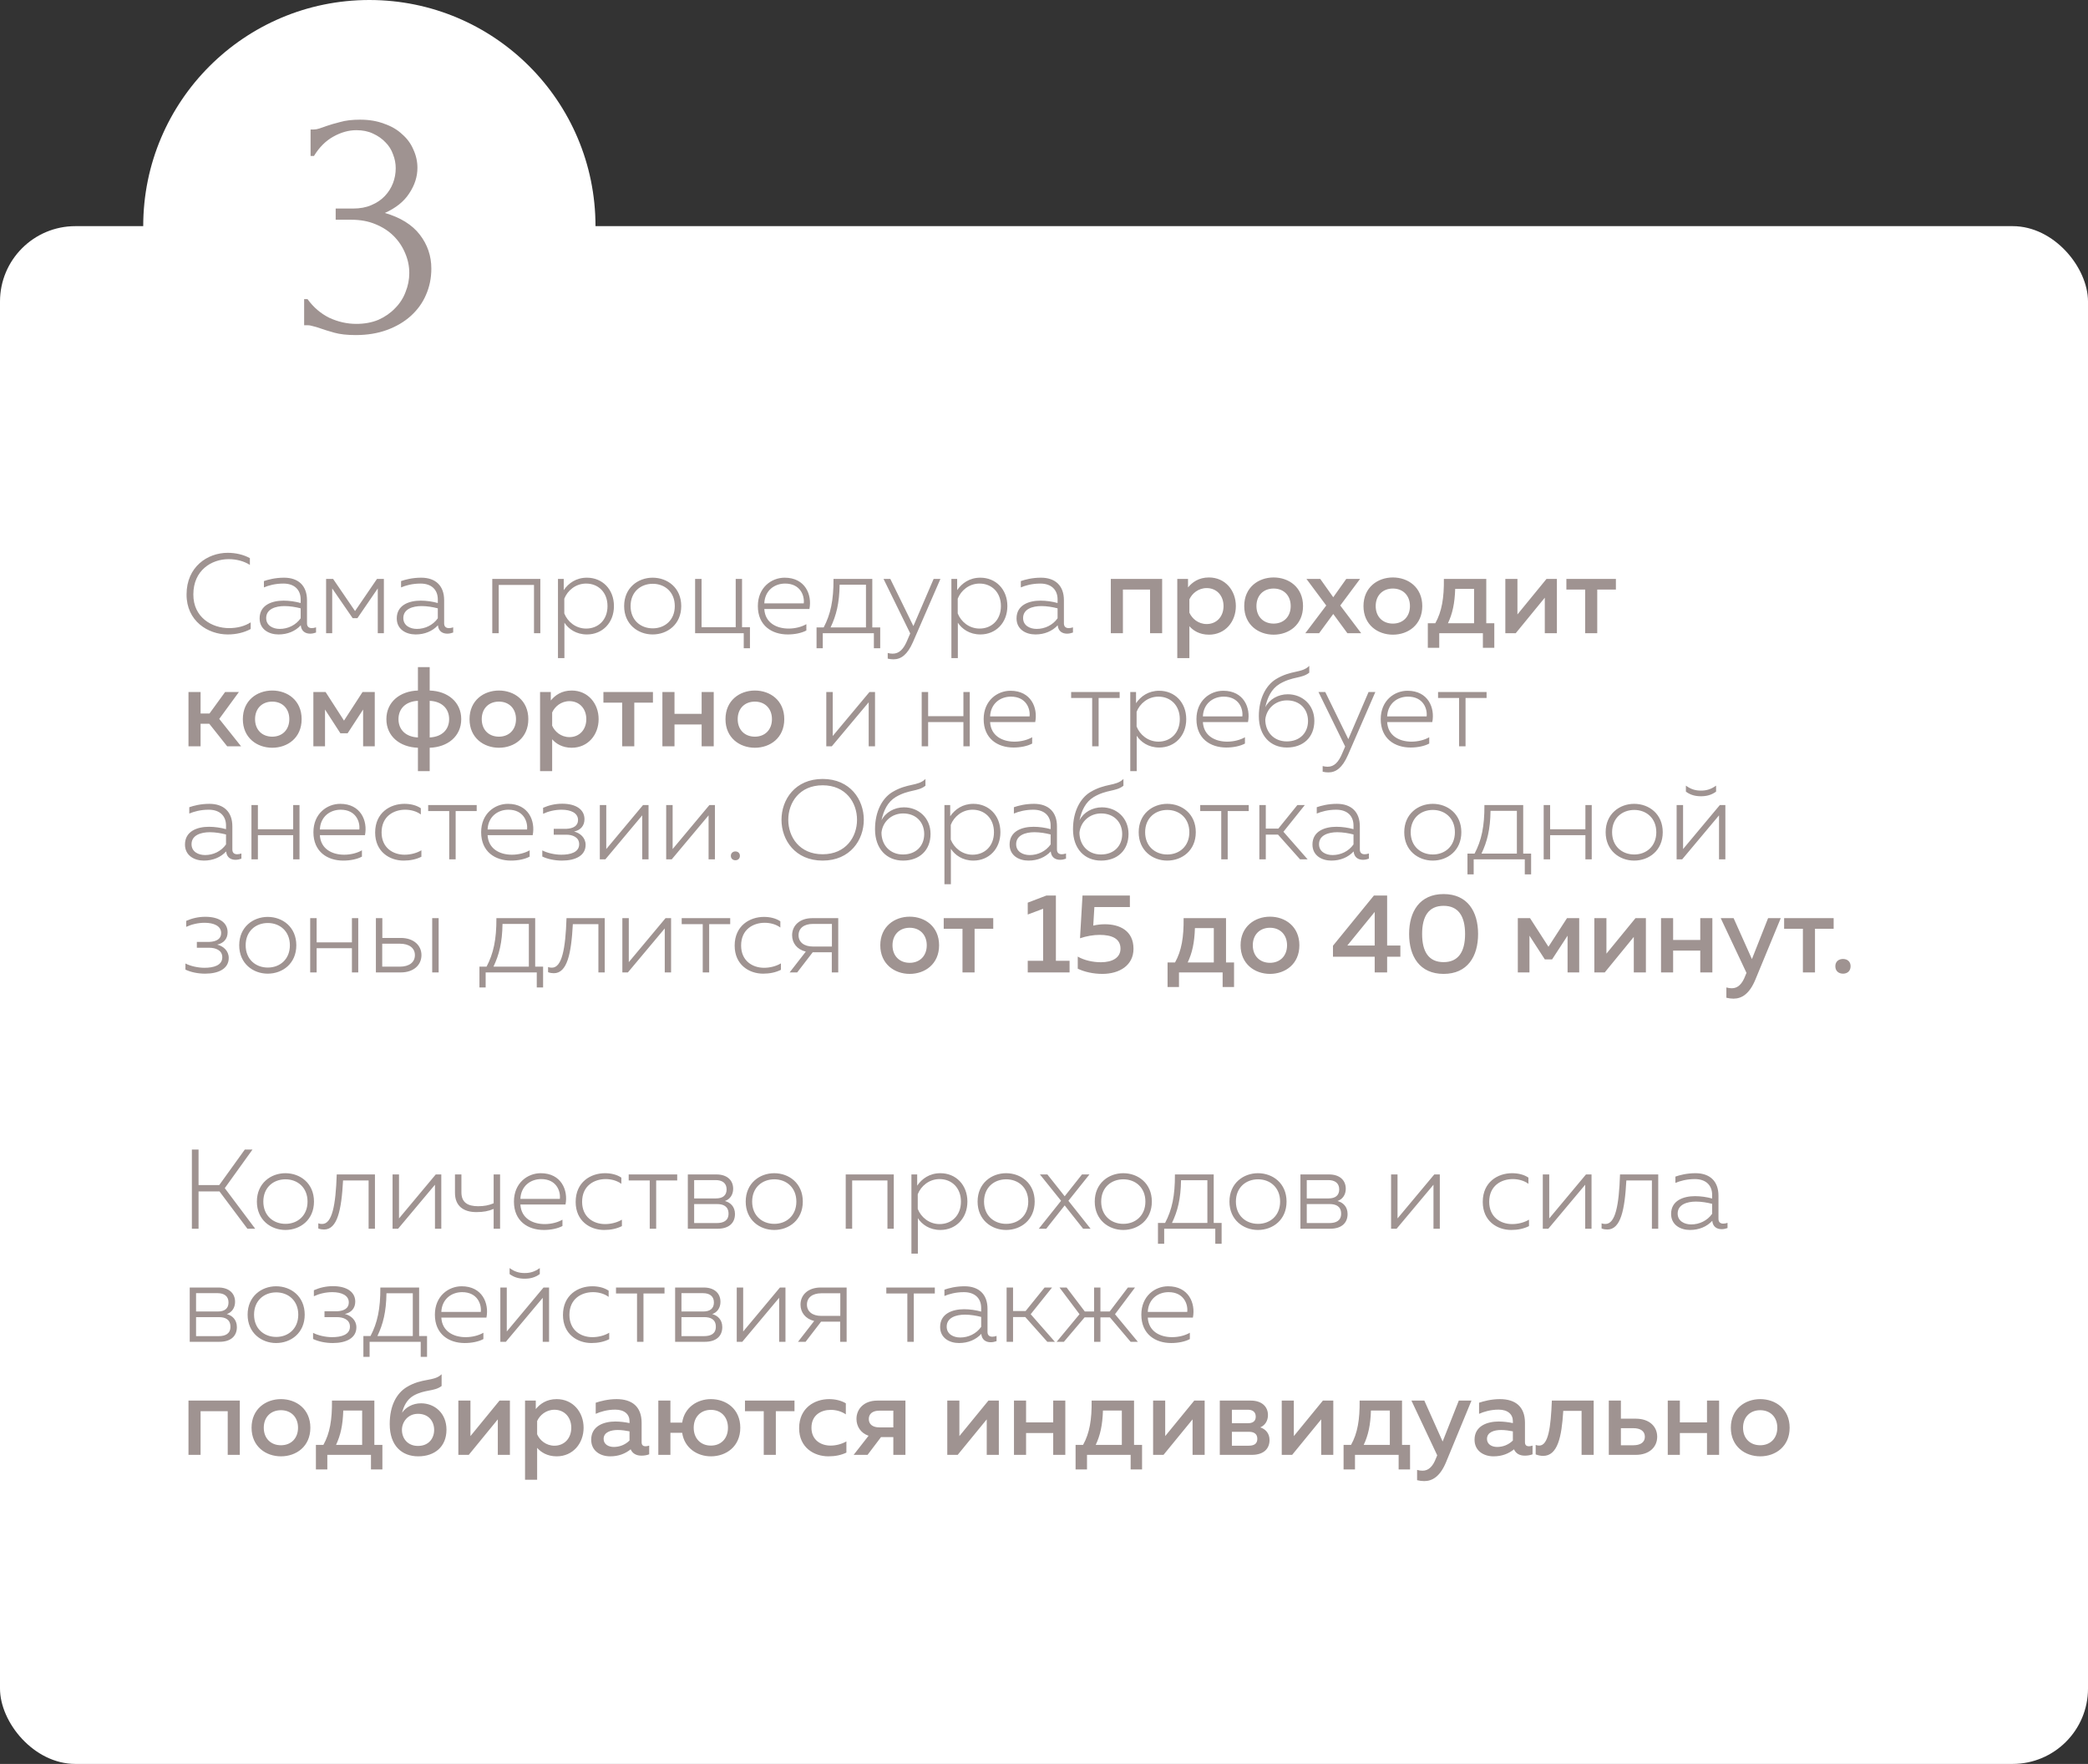
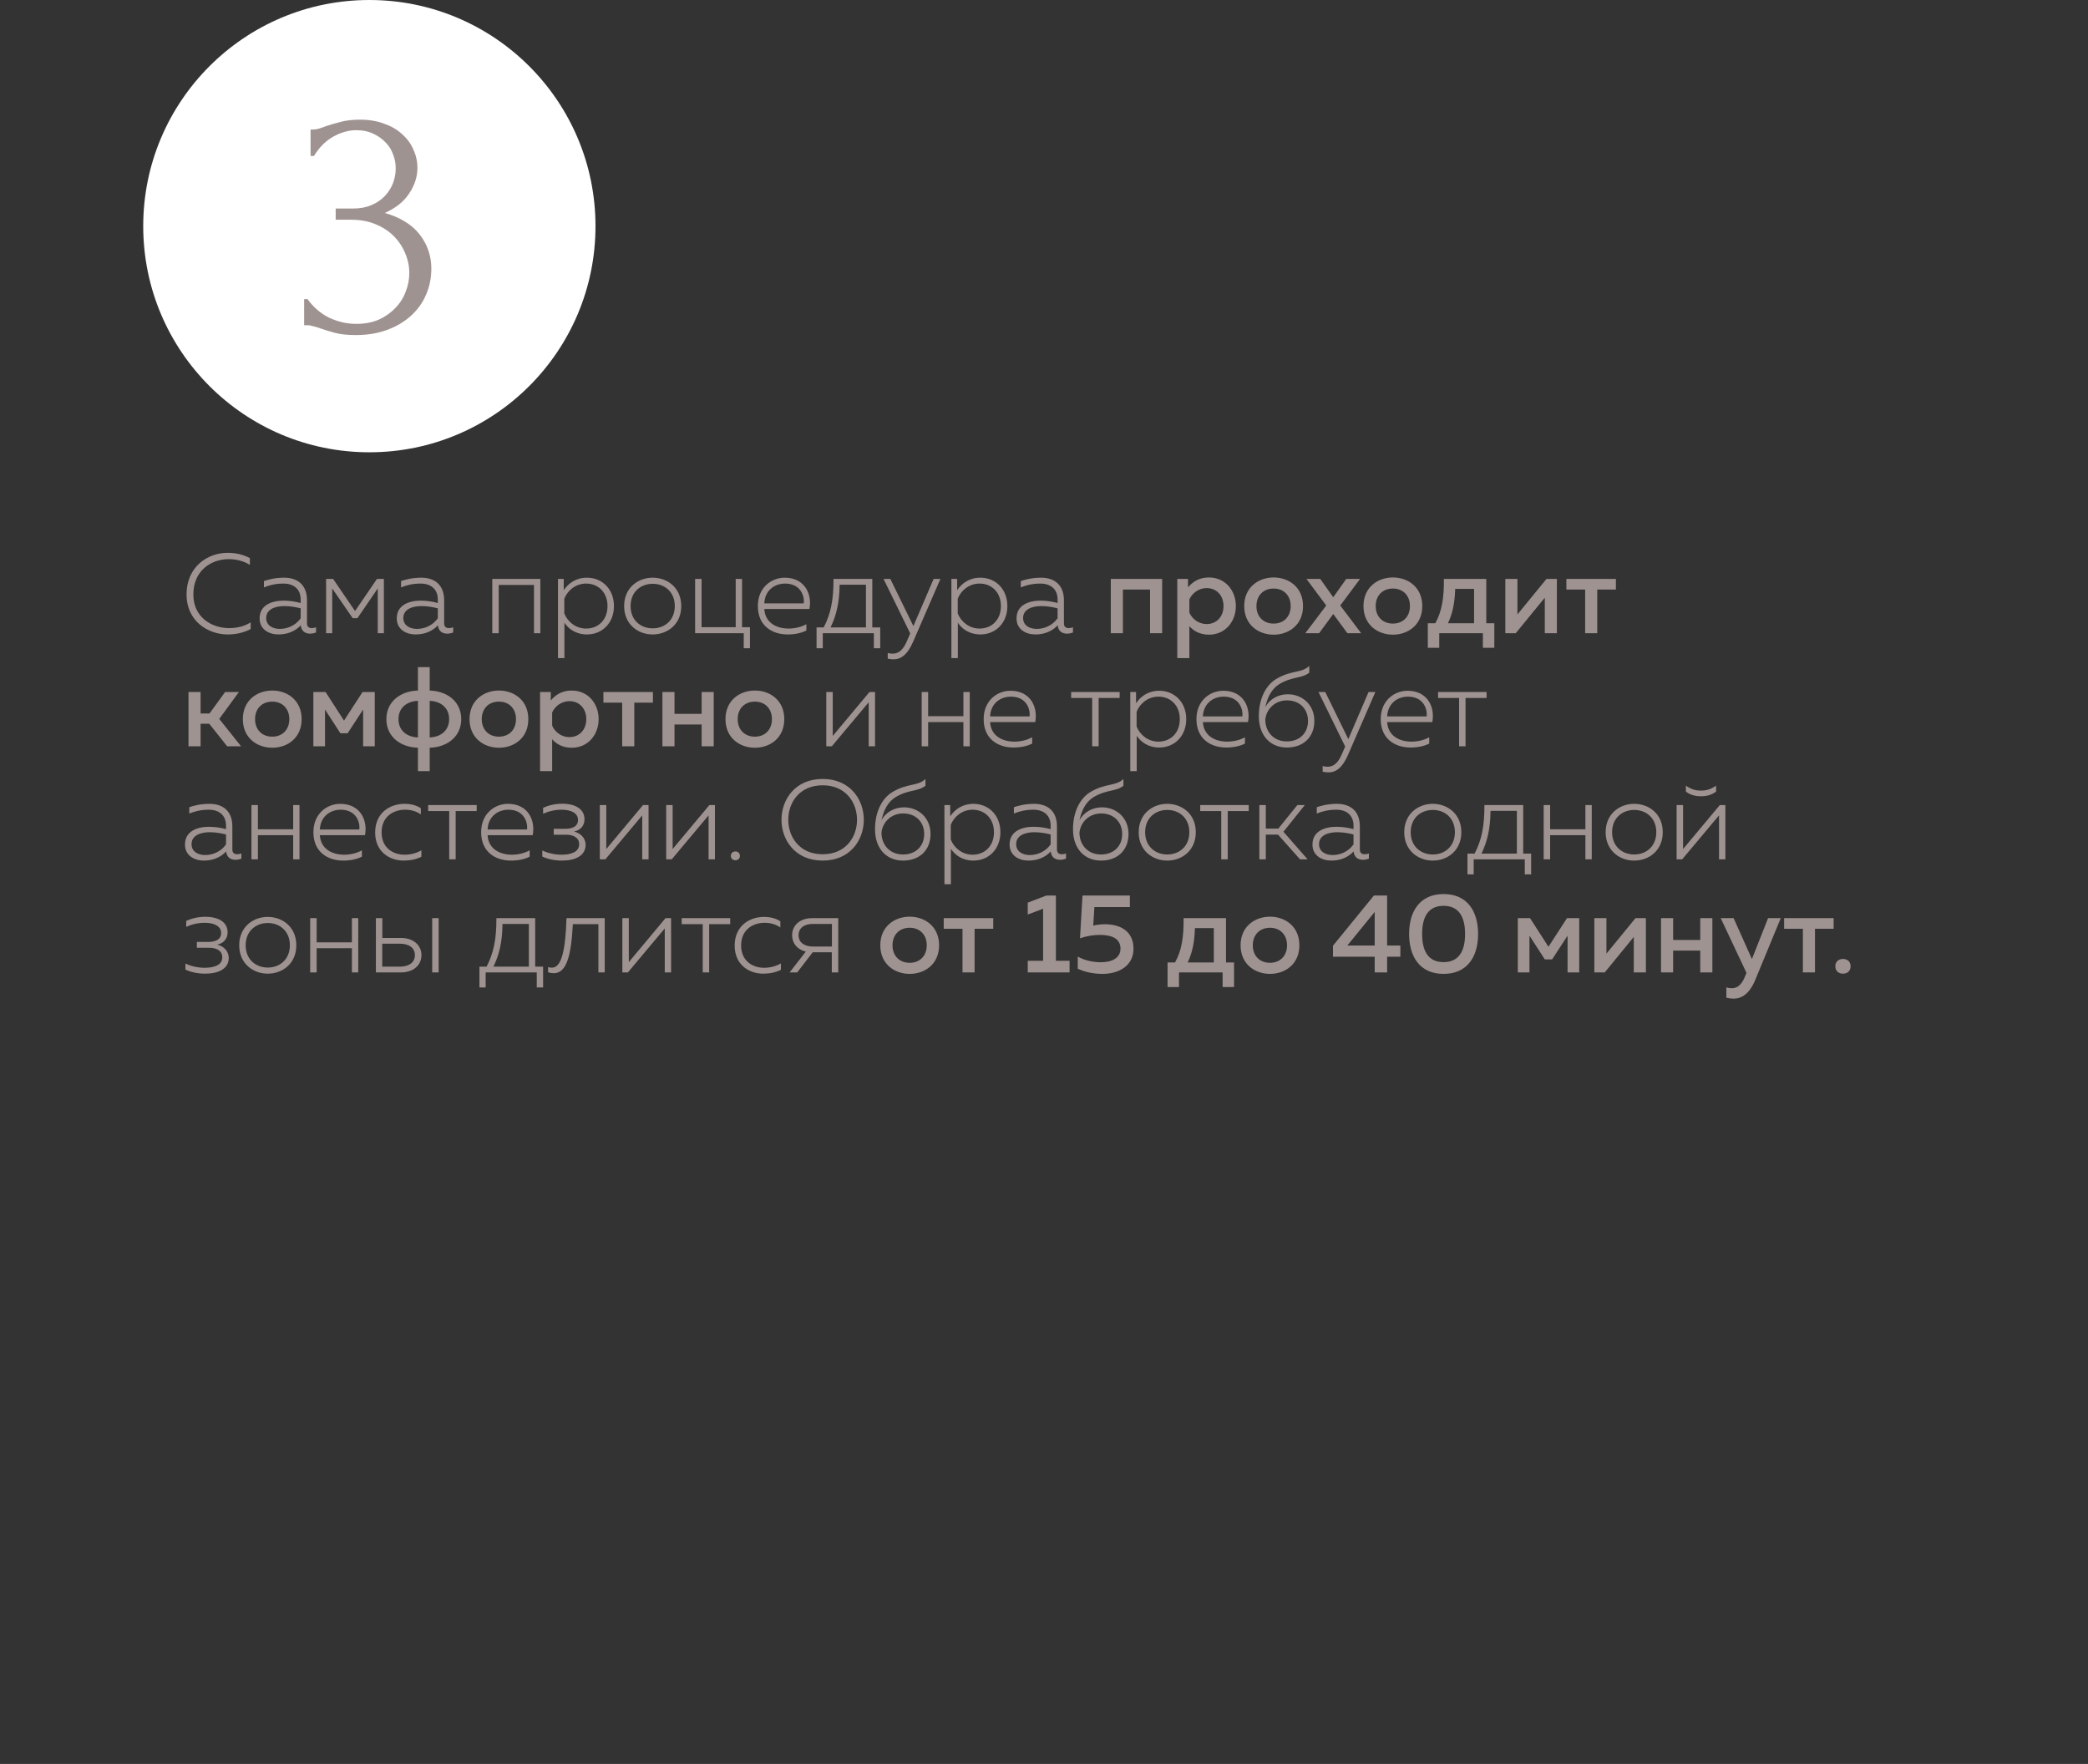
<svg xmlns="http://www.w3.org/2000/svg" width="277" height="234" viewBox="0 0 277 234" fill="none">
  <rect x="0" y="0" width="277" height="234" fill="#333333" stroke="none" />
-   <rect y="30" width="277" height="204" rx="10" fill="white" />
  <circle cx="49" cy="30" r="30" fill="white" />
  <path d="M41.202 17.18H41.607C41.847 17.18 42.102 17.135 42.372 17.045C42.642 16.955 42.942 16.85 43.272 16.73C43.782 16.55 44.397 16.37 45.117 16.19C45.837 15.98 46.722 15.875 47.772 15.875C48.972 15.875 50.037 16.055 50.967 16.415C51.927 16.745 52.722 17.21 53.352 17.81C54.012 18.38 54.507 19.055 54.837 19.835C55.197 20.615 55.377 21.425 55.377 22.265C55.377 23.435 55.017 24.56 54.297 25.64C53.607 26.72 52.527 27.59 51.057 28.25C53.127 28.85 54.672 29.81 55.692 31.13C56.712 32.45 57.222 33.95 57.222 35.63C57.222 36.89 56.982 38.06 56.502 39.14C56.052 40.19 55.377 41.12 54.477 41.93C53.607 42.71 52.557 43.325 51.327 43.775C50.097 44.225 48.717 44.45 47.187 44.45C46.047 44.45 45.102 44.345 44.352 44.135C43.602 43.925 42.972 43.73 42.462 43.55C42.132 43.43 41.832 43.34 41.562 43.28C41.292 43.19 41.022 43.145 40.752 43.145H40.347V39.68H40.797C41.577 40.76 42.537 41.585 43.677 42.155C44.847 42.695 46.047 42.965 47.277 42.965C48.357 42.965 49.332 42.785 50.202 42.425C51.072 42.035 51.807 41.525 52.407 40.895C53.037 40.265 53.502 39.545 53.802 38.735C54.132 37.925 54.297 37.085 54.297 36.215C54.297 35.315 54.117 34.445 53.757 33.605C53.397 32.735 52.887 31.97 52.227 31.31C51.567 30.65 50.757 30.125 49.797 29.735C48.867 29.345 47.802 29.15 46.602 29.15H44.532V27.665H46.827C47.757 27.665 48.567 27.515 49.257 27.215C49.977 26.915 50.577 26.51 51.057 26C51.537 25.49 51.897 24.92 52.137 24.29C52.377 23.66 52.497 23 52.497 22.31C52.497 21.68 52.377 21.065 52.137 20.465C51.927 19.865 51.597 19.34 51.147 18.89C50.697 18.41 50.142 18.02 49.482 17.72C48.852 17.42 48.117 17.27 47.277 17.27C46.257 17.27 45.237 17.555 44.217 18.125C43.197 18.695 42.342 19.55 41.652 20.69H41.202V17.18Z" fill="#9F9391" />
  <path d="M24.75 78.855C24.735 82.38 27.585 84.165 30.21 84.165C31.35 84.165 32.4 83.91 33.255 83.445V82.56C32.49 83.055 31.5 83.325 30.39 83.325C28.095 83.325 25.635 81.885 25.65 78.855C25.65 75.66 28.05 74.175 30.345 74.175C31.365 74.175 32.385 74.445 33.15 74.94V74.04C32.295 73.575 31.26 73.335 30.21 73.335C27.525 73.335 24.75 75.195 24.75 78.855ZM40.727 82.695V79.62C40.727 77.7 39.587 76.635 37.682 76.635C36.512 76.635 35.567 76.89 35.012 77.085V77.925C35.612 77.67 36.497 77.415 37.592 77.415C39.077 77.415 39.887 78.255 39.887 79.515V79.995C39.197 79.8 38.387 79.68 37.622 79.68C36.092 79.68 34.442 80.25 34.442 82.035C34.442 83.505 35.687 84.165 36.947 84.165C38.147 84.165 39.182 83.73 39.902 82.95C39.977 83.76 40.532 84.06 41.147 84.06C41.417 84.06 41.687 84 41.927 83.91V83.22C41.747 83.28 41.567 83.325 41.372 83.325C41.027 83.325 40.727 83.175 40.727 82.695ZM35.312 81.99C35.312 80.79 36.557 80.4 37.742 80.4C38.462 80.4 39.257 80.535 39.887 80.7V82.02C39.242 82.935 38.192 83.43 37.112 83.43C36.197 83.43 35.312 82.98 35.312 81.99ZM44.071 84V78.06L46.786 82.005H47.416L50.116 78.06V84H50.926V76.8H50.011L47.101 81.06L44.191 76.8H43.261V84H44.071ZM58.921 82.695V79.62C58.921 77.7 57.781 76.635 55.876 76.635C54.706 76.635 53.761 76.89 53.206 77.085V77.925C53.806 77.67 54.691 77.415 55.786 77.415C57.271 77.415 58.081 78.255 58.081 79.515V79.995C57.391 79.8 56.581 79.68 55.816 79.68C54.286 79.68 52.636 80.25 52.636 82.035C52.636 83.505 53.881 84.165 55.141 84.165C56.341 84.165 57.376 83.73 58.096 82.95C58.171 83.76 58.726 84.06 59.341 84.06C59.611 84.06 59.881 84 60.121 83.91V83.22C59.941 83.28 59.761 83.325 59.566 83.325C59.221 83.325 58.921 83.175 58.921 82.695ZM53.506 81.99C53.506 80.79 54.751 80.4 55.936 80.4C56.656 80.4 57.451 80.535 58.081 80.7V82.02C57.436 82.935 56.386 83.43 55.306 83.43C54.391 83.43 53.506 82.98 53.506 81.99ZM66.162 84V77.595H70.842V84H71.682V76.8H65.307V84H66.162ZM74.787 78.285V76.8H74.022V87.3H74.877V82.605C75.418 83.43 76.422 84.165 77.862 84.165C79.918 84.165 81.448 82.62 81.448 80.4C81.448 78.18 79.918 76.635 77.862 76.635C76.422 76.635 75.418 77.37 74.787 78.285ZM80.593 80.4C80.593 82.26 79.347 83.385 77.757 83.385C76.362 83.385 75.282 82.455 74.862 81.375V79.425C75.282 78.345 76.362 77.415 77.757 77.415C79.347 77.415 80.593 78.555 80.593 80.4ZM82.8 80.4C82.8 82.83 84.645 84.165 86.58 84.165C88.545 84.165 90.375 82.83 90.375 80.4C90.375 77.97 88.545 76.635 86.58 76.635C84.645 76.635 82.8 77.97 82.8 80.4ZM89.52 80.4C89.52 82.275 88.185 83.355 86.595 83.355C84.99 83.355 83.655 82.275 83.655 80.4C83.655 78.525 84.99 77.445 86.595 77.445C88.185 77.445 89.52 78.525 89.52 80.4ZM99.491 85.995V83.205H98.441V76.8H97.601V83.205H93.071V76.8H92.216V84H98.666V85.995H99.491ZM100.539 80.4C100.539 82.995 102.399 84.165 104.499 84.165C105.414 84.165 106.329 83.985 106.974 83.64V82.8C106.359 83.16 105.489 83.385 104.619 83.385C103.014 83.385 101.499 82.62 101.394 80.79H107.379C107.754 78.9 106.824 76.635 104.094 76.635C102.354 76.635 100.539 77.925 100.539 80.4ZM106.629 80.04H101.394C101.469 78.33 102.744 77.415 104.154 77.415C106.179 77.415 106.749 79.02 106.629 80.04ZM109.151 85.995V84H115.931V85.995H116.771V83.235H115.721V76.8H110.576C110.591 79.635 110.186 81.495 109.271 83.235H108.326V85.995H109.151ZM111.386 77.565H114.881V83.235H110.186C110.936 81.66 111.356 80.025 111.386 77.565ZM121.173 83.055L118.113 76.8H117.213L120.753 84.03L120.393 84.87C119.883 86.13 119.283 86.715 118.428 86.715C118.218 86.715 117.993 86.685 117.768 86.625V87.375C118.038 87.435 118.278 87.465 118.533 87.465C119.538 87.465 120.378 86.85 121.113 85.185L124.758 76.8H123.858L121.173 83.055ZM126.98 78.285V76.8H126.215V87.3H127.07V82.605C127.61 83.43 128.615 84.165 130.055 84.165C132.11 84.165 133.64 82.62 133.64 80.4C133.64 78.18 132.11 76.635 130.055 76.635C128.615 76.635 127.61 77.37 126.98 78.285ZM132.785 80.4C132.785 82.26 131.54 83.385 129.95 83.385C128.555 83.385 127.475 82.455 127.055 81.375V79.425C127.475 78.345 128.555 77.415 129.95 77.415C131.54 77.415 132.785 78.555 132.785 80.4ZM141.142 82.695V79.62C141.142 77.7 140.002 76.635 138.097 76.635C136.927 76.635 135.982 76.89 135.427 77.085V77.925C136.027 77.67 136.912 77.415 138.007 77.415C139.492 77.415 140.302 78.255 140.302 79.515V79.995C139.612 79.8 138.802 79.68 138.037 79.68C136.507 79.68 134.857 80.25 134.857 82.035C134.857 83.505 136.102 84.165 137.362 84.165C138.562 84.165 139.597 83.73 140.317 82.95C140.392 83.76 140.947 84.06 141.562 84.06C141.832 84.06 142.102 84 142.342 83.91V83.22C142.162 83.28 141.982 83.325 141.787 83.325C141.442 83.325 141.142 83.175 141.142 82.695ZM135.727 81.99C135.727 80.79 136.972 80.4 138.157 80.4C138.877 80.4 139.672 80.535 140.302 80.7V82.02C139.657 82.935 138.607 83.43 137.527 83.43C136.612 83.43 135.727 82.98 135.727 81.99ZM148.968 84V78.21H152.568V84H154.173V76.8H147.363V84H148.968ZM157.607 77.925V76.8H156.182V87.3H157.787V83.07C158.282 83.64 159.122 84.195 160.382 84.195C162.542 84.195 163.952 82.47 163.952 80.4C163.952 78.33 162.542 76.605 160.382 76.605C159.032 76.605 158.177 77.235 157.607 77.925ZM162.317 80.4C162.317 81.81 161.387 82.785 160.082 82.785C158.972 82.785 158.132 82.065 157.787 81.27V79.515C158.132 78.735 158.972 78.015 160.082 78.015C161.387 78.015 162.317 78.99 162.317 80.4ZM165.063 80.4C165.063 82.89 166.953 84.195 168.963 84.195C170.988 84.195 172.863 82.89 172.863 80.4C172.863 77.91 170.988 76.605 168.963 76.605C166.953 76.605 165.063 77.91 165.063 80.4ZM171.228 80.4C171.228 81.81 170.298 82.725 168.963 82.725C167.613 82.725 166.683 81.81 166.683 80.4C166.683 78.99 167.613 78.075 168.963 78.075C170.298 78.075 171.228 78.99 171.228 80.4ZM178.598 76.8L176.873 79.23L175.148 76.8H173.318L175.943 80.325L173.168 84H174.998L176.873 81.45L178.748 84H180.578L177.803 80.325L180.428 76.8H178.598ZM180.883 80.4C180.883 82.89 182.773 84.195 184.783 84.195C186.808 84.195 188.683 82.89 188.683 80.4C188.683 77.91 186.808 76.605 184.783 76.605C182.773 76.605 180.883 77.91 180.883 80.4ZM187.048 80.4C187.048 81.81 186.118 82.725 184.783 82.725C183.433 82.725 182.503 81.81 182.503 80.4C182.503 78.99 183.433 78.075 184.783 78.075C186.118 78.075 187.048 78.99 187.048 80.4ZM190.934 85.935V84H196.724V85.935H198.239V82.68H197.174V76.8H191.549C191.579 79.305 191.279 81.135 190.409 82.68H189.419V85.935H190.934ZM193.049 78.12H195.554V82.68H192.089C192.689 81.405 192.989 80.055 193.049 78.12ZM201.082 84L204.937 79.29V84H206.542V76.8H205.162L201.307 81.51V76.8H199.702V84H201.082ZM211.895 84V78.21H214.37V76.8H207.8V78.21H210.29V84H211.895ZM26.61 99V96.015H27.765L30.135 99H31.98L29.085 95.37L31.695 91.8H29.865L27.795 94.65H26.61V91.8H25.005V99H26.61ZM32.216 95.4C32.216 97.89 34.106 99.195 36.116 99.195C38.141 99.195 40.016 97.89 40.016 95.4C40.016 92.91 38.141 91.605 36.116 91.605C34.106 91.605 32.216 92.91 32.216 95.4ZM38.381 95.4C38.381 96.81 37.451 97.725 36.116 97.725C34.766 97.725 33.836 96.81 33.836 95.4C33.836 93.99 34.766 93.075 36.116 93.075C37.451 93.075 38.381 93.99 38.381 95.4ZM43.117 99V94.125L45.157 97.275H46.117L48.172 94.125V99H49.717V91.8H48.097L45.637 95.595L43.192 91.8H41.572V99H43.117ZM57.004 102.3V99.195C59.389 99.12 61.189 97.68 61.189 95.4C61.189 93.12 59.389 91.68 57.004 91.605V88.5H55.444V91.605C53.059 91.68 51.259 93.12 51.259 95.4C51.259 97.68 53.059 99.12 55.444 99.195V102.3H57.004ZM52.864 95.4C52.864 94.005 53.824 93.045 55.444 92.97V97.83C53.824 97.755 52.864 96.795 52.864 95.4ZM57.004 92.97C58.624 93.045 59.584 94.005 59.584 95.4C59.584 96.795 58.624 97.755 57.004 97.83V92.97ZM62.289 95.4C62.289 97.89 64.179 99.195 66.189 99.195C68.214 99.195 70.089 97.89 70.089 95.4C70.089 92.91 68.214 91.605 66.189 91.605C64.179 91.605 62.289 92.91 62.289 95.4ZM68.454 95.4C68.454 96.81 67.524 97.725 66.189 97.725C64.839 97.725 63.909 96.81 63.909 95.4C63.909 93.99 64.839 93.075 66.189 93.075C67.524 93.075 68.454 93.99 68.454 95.4ZM73.071 92.925V91.8H71.646V102.3H73.251V98.07C73.746 98.64 74.586 99.195 75.846 99.195C78.006 99.195 79.416 97.47 79.416 95.4C79.416 93.33 78.006 91.605 75.846 91.605C74.496 91.605 73.641 92.235 73.071 92.925ZM77.781 95.4C77.781 96.81 76.851 97.785 75.546 97.785C74.436 97.785 73.596 97.065 73.251 96.27V94.515C73.596 93.735 74.436 93.015 75.546 93.015C76.851 93.015 77.781 93.99 77.781 95.4ZM84.146 99V93.21H86.621V91.8H80.051V93.21H82.541V99H84.146ZM89.481 99V96.105H93.081V99H94.686V91.8H93.081V94.695H89.481V91.8H87.876V99H89.481ZM96.245 95.4C96.245 97.89 98.135 99.195 100.144 99.195C102.169 99.195 104.044 97.89 104.044 95.4C104.044 92.91 102.169 91.605 100.144 91.605C98.135 91.605 96.245 92.91 96.245 95.4ZM102.409 95.4C102.409 96.81 101.479 97.725 100.144 97.725C98.794 97.725 97.865 96.81 97.865 95.4C97.865 93.99 98.794 93.075 100.144 93.075C101.479 93.075 102.409 93.99 102.409 95.4ZM110.353 99L115.243 93.165V99H116.083V91.8H115.348L110.473 97.635V91.8H109.618V99H110.353ZM123.129 99V95.79H127.809V99H128.649V91.8H127.809V95.01H123.129V91.8H122.274V99H123.129ZM130.495 95.4C130.495 97.995 132.355 99.165 134.455 99.165C135.37 99.165 136.285 98.985 136.93 98.64V97.8C136.315 98.16 135.445 98.385 134.575 98.385C132.97 98.385 131.455 97.62 131.35 95.79H137.335C137.71 93.9 136.78 91.635 134.05 91.635C132.31 91.635 130.495 92.925 130.495 95.4ZM136.585 95.04H131.35C131.425 93.33 132.7 92.415 134.11 92.415C136.135 92.415 136.705 94.02 136.585 95.04ZM145.746 99V92.595H148.536V91.8H142.101V92.595H144.891V99H145.746ZM150.71 93.285V91.8H149.945V102.3H150.8V97.605C151.34 98.43 152.345 99.165 153.785 99.165C155.84 99.165 157.37 97.62 157.37 95.4C157.37 93.18 155.84 91.635 153.785 91.635C152.345 91.635 151.34 92.37 150.71 93.285ZM156.515 95.4C156.515 97.26 155.27 98.385 153.68 98.385C152.285 98.385 151.205 97.455 150.785 96.375V94.425C151.205 93.345 152.285 92.415 153.68 92.415C155.27 92.415 156.515 93.555 156.515 95.4ZM158.723 95.4C158.723 97.995 160.583 99.165 162.683 99.165C163.598 99.165 164.513 98.985 165.158 98.64V97.8C164.543 98.16 163.673 98.385 162.803 98.385C161.198 98.385 159.683 97.62 159.578 95.79H165.563C165.938 93.9 165.008 91.635 162.278 91.635C160.538 91.635 158.723 92.925 158.723 95.4ZM164.813 95.04H159.578C159.653 93.33 160.928 92.415 162.338 92.415C164.363 92.415 164.933 94.02 164.813 95.04ZM174.366 95.625C174.366 93.495 172.761 92.1 170.841 92.1C169.566 92.1 168.396 92.76 167.856 93.825C168.141 92.52 168.666 91.395 169.746 90.735C171.501 89.7 172.671 90.045 173.691 89.235V88.335C172.671 89.34 171.321 88.845 169.251 90.105C167.961 90.915 167.001 92.64 167.001 95.01C167.001 97.59 168.531 99.165 170.721 99.165C172.881 99.165 174.366 97.815 174.366 95.625ZM167.856 95.445C168.021 93.975 169.221 92.91 170.736 92.91C172.431 92.91 173.526 94.065 173.526 95.64C173.526 97.215 172.446 98.355 170.706 98.355C168.981 98.355 167.856 97.095 167.856 95.445ZM178.873 98.055L175.813 91.8H174.913L178.453 99.03L178.093 99.87C177.583 101.13 176.983 101.715 176.128 101.715C175.918 101.715 175.693 101.685 175.468 101.625V102.375C175.738 102.435 175.978 102.465 176.233 102.465C177.238 102.465 178.078 101.85 178.813 100.185L182.458 91.8H181.558L178.873 98.055ZM183.171 95.4C183.171 97.995 185.031 99.165 187.131 99.165C188.046 99.165 188.961 98.985 189.606 98.64V97.8C188.991 98.16 188.121 98.385 187.251 98.385C185.646 98.385 184.131 97.62 184.026 95.79H190.011C190.386 93.9 189.456 91.635 186.726 91.635C184.986 91.635 183.171 92.925 183.171 95.4ZM189.261 95.04H184.026C184.101 93.33 185.376 92.415 186.786 92.415C188.811 92.415 189.381 94.02 189.261 95.04ZM194.423 99V92.595H197.213V91.8H190.778V92.595H193.568V99H194.423ZM30.825 112.695V109.62C30.825 107.7 29.685 106.635 27.78 106.635C26.61 106.635 25.665 106.89 25.11 107.085V107.925C25.71 107.67 26.595 107.415 27.69 107.415C29.175 107.415 29.985 108.255 29.985 109.515V109.995C29.295 109.8 28.485 109.68 27.72 109.68C26.19 109.68 24.54 110.25 24.54 112.035C24.54 113.505 25.785 114.165 27.045 114.165C28.245 114.165 29.28 113.73 30 112.95C30.075 113.76 30.63 114.06 31.245 114.06C31.515 114.06 31.785 114 32.025 113.91V113.22C31.845 113.28 31.665 113.325 31.47 113.325C31.125 113.325 30.825 113.175 30.825 112.695ZM25.41 111.99C25.41 110.79 26.655 110.4 27.84 110.4C28.56 110.4 29.355 110.535 29.985 110.7V112.02C29.34 112.935 28.29 113.43 27.21 113.43C26.295 113.43 25.41 112.98 25.41 111.99ZM34.214 114V110.79H38.894V114H39.733V106.8H38.894V110.01H34.214V106.8H33.358V114H34.214ZM41.579 110.4C41.579 112.995 43.439 114.165 45.539 114.165C46.454 114.165 47.369 113.985 48.014 113.64V112.8C47.399 113.16 46.529 113.385 45.659 113.385C44.054 113.385 42.539 112.62 42.434 110.79H48.419C48.794 108.9 47.864 106.635 45.134 106.635C43.394 106.635 41.579 107.925 41.579 110.4ZM47.669 110.04H42.434C42.509 108.33 43.784 107.415 45.194 107.415C47.219 107.415 47.789 109.02 47.669 110.04ZM49.768 110.445C49.768 112.995 51.688 114.165 53.548 114.165C54.418 114.165 55.213 114 55.903 113.655V112.8C55.273 113.175 54.463 113.385 53.668 113.385C52.123 113.385 50.623 112.455 50.623 110.43C50.623 108.3 52.213 107.415 53.758 107.415C54.493 107.415 55.273 107.625 55.828 108.045V107.22C55.213 106.8 54.418 106.635 53.653 106.635C51.778 106.635 49.768 107.79 49.768 110.445ZM60.449 114V107.595H63.239V106.8H56.803V107.595H59.593V114H60.449ZM63.83 110.4C63.83 112.995 65.69 114.165 67.79 114.165C68.705 114.165 69.62 113.985 70.265 113.64V112.8C69.65 113.16 68.78 113.385 67.91 113.385C66.305 113.385 64.79 112.62 64.685 110.79H70.67C71.045 108.9 70.115 106.635 67.385 106.635C65.645 106.635 63.83 107.925 63.83 110.4ZM69.92 110.04H64.685C64.76 108.33 66.035 107.415 67.445 107.415C69.47 107.415 70.04 109.02 69.92 110.04ZM77.689 112.08C77.689 111.12 76.954 110.505 76.159 110.31C77.014 110.13 77.539 109.545 77.539 108.675C77.539 107.385 76.414 106.62 74.584 106.62C73.639 106.62 72.799 106.83 72.049 107.16V107.955C72.754 107.625 73.624 107.415 74.494 107.415C75.709 107.415 76.684 107.835 76.684 108.78C76.684 109.56 76.054 109.905 75.139 109.95H73.459V110.73H75.139C75.904 110.73 76.834 111.03 76.834 111.99C76.834 113.07 75.679 113.385 74.464 113.385C73.579 113.385 72.574 113.145 71.944 112.815V113.625C72.619 113.955 73.579 114.165 74.554 114.165C76.369 114.165 77.689 113.49 77.689 112.08ZM80.309 114L85.199 108.165V114H86.039V106.8H85.304L80.429 112.635V106.8H79.574V114H80.309ZM89.113 114L94.003 108.165V114H94.843V106.8H94.108L89.233 112.635V106.8H88.378V114H89.113ZM98.157 113.535C98.157 113.16 97.887 112.95 97.557 112.95C97.242 112.95 96.957 113.16 96.957 113.535C96.957 113.91 97.242 114.12 97.557 114.12C97.887 114.12 98.157 113.91 98.157 113.535ZM103.675 108.75C103.675 111.42 105.475 114.165 109.135 114.165C112.795 114.165 114.595 111.42 114.595 108.75C114.595 106.08 112.795 103.335 109.135 103.335C105.475 103.335 103.675 106.08 103.675 108.75ZM113.695 108.75C113.695 111.03 112.21 113.325 109.135 113.325C106.06 113.325 104.575 111.03 104.575 108.75C104.575 106.47 106.06 104.175 109.135 104.175C112.21 104.175 113.695 106.47 113.695 108.75ZM123.448 110.625C123.448 108.495 121.843 107.1 119.923 107.1C118.648 107.1 117.478 107.76 116.938 108.825C117.223 107.52 117.748 106.395 118.828 105.735C120.583 104.7 121.753 105.045 122.773 104.235V103.335C121.753 104.34 120.403 103.845 118.333 105.105C117.043 105.915 116.083 107.64 116.083 110.01C116.083 112.59 117.613 114.165 119.803 114.165C121.963 114.165 123.448 112.815 123.448 110.625ZM116.938 110.445C117.103 108.975 118.303 107.91 119.818 107.91C121.513 107.91 122.608 109.065 122.608 110.64C122.608 112.215 121.528 113.355 119.788 113.355C118.063 113.355 116.938 112.095 116.938 110.445ZM126.057 108.285V106.8H125.292V117.3H126.147V112.605C126.687 113.43 127.692 114.165 129.132 114.165C131.187 114.165 132.717 112.62 132.717 110.4C132.717 108.18 131.187 106.635 129.132 106.635C127.692 106.635 126.687 107.37 126.057 108.285ZM131.862 110.4C131.862 112.26 130.617 113.385 129.027 113.385C127.632 113.385 126.552 112.455 126.132 111.375V109.425C126.552 108.345 127.632 107.415 129.027 107.415C130.617 107.415 131.862 108.555 131.862 110.4ZM140.22 112.695V109.62C140.22 107.7 139.08 106.635 137.175 106.635C136.005 106.635 135.06 106.89 134.505 107.085V107.925C135.105 107.67 135.99 107.415 137.085 107.415C138.57 107.415 139.38 108.255 139.38 109.515V109.995C138.69 109.8 137.88 109.68 137.115 109.68C135.585 109.68 133.935 110.25 133.935 112.035C133.935 113.505 135.18 114.165 136.44 114.165C137.64 114.165 138.675 113.73 139.395 112.95C139.47 113.76 140.025 114.06 140.64 114.06C140.91 114.06 141.18 114 141.42 113.91V113.22C141.24 113.28 141.06 113.325 140.865 113.325C140.52 113.325 140.22 113.175 140.22 112.695ZM134.805 111.99C134.805 110.79 136.05 110.4 137.235 110.4C137.955 110.4 138.75 110.535 139.38 110.7V112.02C138.735 112.935 137.685 113.43 136.605 113.43C135.69 113.43 134.805 112.98 134.805 111.99ZM149.713 110.625C149.713 108.495 148.108 107.1 146.188 107.1C144.913 107.1 143.743 107.76 143.203 108.825C143.488 107.52 144.013 106.395 145.093 105.735C146.848 104.7 148.018 105.045 149.038 104.235V103.335C148.018 104.34 146.668 103.845 144.598 105.105C143.308 105.915 142.348 107.64 142.348 110.01C142.348 112.59 143.878 114.165 146.068 114.165C148.228 114.165 149.713 112.815 149.713 110.625ZM143.203 110.445C143.368 108.975 144.568 107.91 146.083 107.91C147.778 107.91 148.873 109.065 148.873 110.64C148.873 112.215 147.793 113.355 146.053 113.355C144.328 113.355 143.203 112.095 143.203 110.445ZM151.062 110.4C151.062 112.83 152.907 114.165 154.842 114.165C156.807 114.165 158.637 112.83 158.637 110.4C158.637 107.97 156.807 106.635 154.842 106.635C152.907 106.635 151.062 107.97 151.062 110.4ZM157.782 110.4C157.782 112.275 156.447 113.355 154.857 113.355C153.252 113.355 151.917 112.275 151.917 110.4C151.917 108.525 153.252 107.445 154.857 107.445C156.447 107.445 157.782 108.525 157.782 110.4ZM162.87 114V107.595H165.66V106.8H159.225V107.595H162.015V114H162.87ZM167.924 114V110.715H169.544L172.469 114H173.474L170.264 110.34L173.099 106.8H172.109L169.589 109.92H167.924V106.8H167.069V114H167.924ZM180.4 112.695V109.62C180.4 107.7 179.26 106.635 177.355 106.635C176.185 106.635 175.24 106.89 174.685 107.085V107.925C175.285 107.67 176.17 107.415 177.265 107.415C178.75 107.415 179.56 108.255 179.56 109.515V109.995C178.87 109.8 178.06 109.68 177.295 109.68C175.765 109.68 174.115 110.25 174.115 112.035C174.115 113.505 175.36 114.165 176.62 114.165C177.82 114.165 178.855 113.73 179.575 112.95C179.65 113.76 180.205 114.06 180.82 114.06C181.09 114.06 181.36 114 181.6 113.91V113.22C181.42 113.28 181.24 113.325 181.045 113.325C180.7 113.325 180.4 113.175 180.4 112.695ZM174.985 111.99C174.985 110.79 176.23 110.4 177.415 110.4C178.135 110.4 178.93 110.535 179.56 110.7V112.02C178.915 112.935 177.865 113.43 176.785 113.43C175.87 113.43 174.985 112.98 174.985 111.99ZM186.291 110.4C186.291 112.83 188.136 114.165 190.071 114.165C192.036 114.165 193.866 112.83 193.866 110.4C193.866 107.97 192.036 106.635 190.071 106.635C188.136 106.635 186.291 107.97 186.291 110.4ZM193.011 110.4C193.011 112.275 191.676 113.355 190.086 113.355C188.481 113.355 187.146 112.275 187.146 110.4C187.146 108.525 188.481 107.445 190.086 107.445C191.676 107.445 193.011 108.525 193.011 110.4ZM195.503 115.995V114H202.283V115.995H203.123V113.235H202.073V106.8H196.928C196.943 109.635 196.538 111.495 195.623 113.235H194.678V115.995H195.503ZM197.738 107.565H201.233V113.235H196.538C197.288 111.66 197.708 110.025 197.738 107.565ZM205.644 114V110.79H210.324V114H211.164V106.8H210.324V110.01H205.644V106.8H204.789V114H205.644ZM213.01 110.4C213.01 112.83 214.855 114.165 216.79 114.165C218.755 114.165 220.585 112.83 220.585 110.4C220.585 107.97 218.755 106.635 216.79 106.635C214.855 106.635 213.01 107.97 213.01 110.4ZM219.73 110.4C219.73 112.275 218.395 113.355 216.805 113.355C215.2 113.355 213.865 112.275 213.865 110.4C213.865 108.525 215.2 107.445 216.805 107.445C218.395 107.445 219.73 108.525 219.73 110.4ZM227.661 105.015V104.22C226.971 104.715 226.371 104.88 225.651 104.88C224.946 104.88 224.331 104.715 223.656 104.22V105.015C224.271 105.48 224.946 105.63 225.651 105.63C226.371 105.63 227.031 105.48 227.661 105.015ZM223.161 114L228.051 108.165V114H228.891V106.8H228.156L223.281 112.635V106.8H222.426V114H223.161ZM30.345 127.08C30.345 126.12 29.61 125.505 28.815 125.31C29.67 125.13 30.195 124.545 30.195 123.675C30.195 122.385 29.07 121.62 27.24 121.62C26.295 121.62 25.455 121.83 24.705 122.16V122.955C25.41 122.625 26.28 122.415 27.15 122.415C28.365 122.415 29.34 122.835 29.34 123.78C29.34 124.56 28.71 124.905 27.795 124.95H26.115V125.73H27.795C28.56 125.73 29.49 126.03 29.49 126.99C29.49 128.07 28.335 128.385 27.12 128.385C26.235 128.385 25.23 128.145 24.6 127.815V128.625C25.275 128.955 26.235 129.165 27.21 129.165C29.025 129.165 30.345 128.49 30.345 127.08ZM31.735 125.4C31.735 127.83 33.581 129.165 35.516 129.165C37.48 129.165 39.31 127.83 39.31 125.4C39.31 122.97 37.48 121.635 35.516 121.635C33.581 121.635 31.735 122.97 31.735 125.4ZM38.456 125.4C38.456 127.275 37.12 128.355 35.531 128.355C33.925 128.355 32.59 127.275 32.59 125.4C32.59 123.525 33.925 122.445 35.531 122.445C37.12 122.445 38.456 123.525 38.456 125.4ZM42.006 129V125.79H46.686V129H47.526V121.8H46.686V125.01H42.006V121.8H41.151V129H42.006ZM53.167 129C54.862 129 55.912 128.025 55.912 126.705C55.912 125.4 54.862 124.425 53.167 124.425H50.722V121.8H49.867V129H53.167ZM50.707 125.19H53.047C54.262 125.19 55.042 125.745 55.042 126.705C55.042 127.665 54.277 128.235 53.047 128.235H50.707V125.19ZM58.192 129V121.8H57.337V129H58.192ZM64.429 130.995V129H71.209V130.995H72.049V128.235H70.999V121.8H65.854C65.869 124.635 65.464 126.495 64.549 128.235H63.604V130.995H64.429ZM66.664 122.565H70.159V128.235H65.464C66.214 126.66 66.634 125.025 66.664 122.565ZM75.995 122.595H79.385V129H80.225V121.8H75.155C75.02 125.91 74.54 128.37 73.22 128.37C73.055 128.37 72.89 128.355 72.71 128.28V128.97C72.995 129.075 73.235 129.105 73.475 129.105C75.23 129.105 75.785 126.555 75.995 122.595ZM83.298 129L88.188 123.165V129H89.028V121.8H88.293L83.418 127.635V121.8H82.563V129H83.298ZM94.081 129V122.595H96.871V121.8H90.436V122.595H93.226V129H94.081ZM97.463 125.445C97.463 127.995 99.383 129.165 101.243 129.165C102.113 129.165 102.908 129 103.598 128.655V127.8C102.968 128.175 102.158 128.385 101.363 128.385C99.818 128.385 98.318 127.455 98.318 125.43C98.318 123.3 99.908 122.415 101.453 122.415C102.188 122.415 102.968 122.625 103.523 123.045V122.22C102.908 121.8 102.113 121.635 101.348 121.635C99.473 121.635 97.463 122.79 97.463 125.445ZM105.759 129L107.814 126.33H110.349V129H111.204V121.8H107.769C106.059 121.8 105.084 122.805 105.084 124.065C105.084 125.1 105.729 125.955 106.899 126.24L104.754 129H105.759ZM105.939 124.065C105.939 123.15 106.644 122.565 107.844 122.565H110.364V125.565H107.844C106.659 125.565 105.939 124.98 105.939 124.065ZM116.782 125.4C116.782 127.89 118.672 129.195 120.682 129.195C122.707 129.195 124.582 127.89 124.582 125.4C124.582 122.91 122.707 121.605 120.682 121.605C118.672 121.605 116.782 122.91 116.782 125.4ZM122.947 125.4C122.947 126.81 122.017 127.725 120.682 127.725C119.332 127.725 118.402 126.81 118.402 125.4C118.402 123.99 119.332 123.075 120.682 123.075C122.017 123.075 122.947 123.99 122.947 125.4ZM129.292 129V123.21H131.767V121.8H125.197V123.21H127.687V129H129.292ZM138.818 118.8L136.343 119.745V121.32L138.383 120.555V127.455H136.343V129H141.893V127.455H140.078V118.8H138.818ZM143.608 118.8L143.278 124.47C144.103 124.185 145.048 124.02 145.873 124.02C147.493 124.02 148.648 124.5 148.648 125.85C148.648 127.05 147.568 127.65 146.053 127.65C144.988 127.65 143.833 127.395 142.978 126.9V128.505C143.878 128.94 145.063 129.195 146.248 129.195C148.498 129.195 150.373 128.07 150.373 125.865C150.373 123.465 148.543 122.61 146.578 122.61C146.053 122.61 145.528 122.67 145.033 122.79L145.183 120.33H149.893V118.8H143.608ZM156.407 130.935V129H162.197V130.935H163.712V127.68H162.647V121.8H157.022C157.052 124.305 156.752 126.135 155.882 127.68H154.892V130.935H156.407ZM158.522 123.12H161.027V127.68H157.562C158.162 126.405 158.462 125.055 158.522 123.12ZM164.579 125.4C164.579 127.89 166.469 129.195 168.479 129.195C170.504 129.195 172.379 127.89 172.379 125.4C172.379 122.91 170.504 121.605 168.479 121.605C166.469 121.605 164.579 122.91 164.579 125.4ZM170.744 125.4C170.744 126.81 169.814 127.725 168.479 127.725C167.129 127.725 166.199 126.81 166.199 125.4C166.199 123.99 167.129 123.075 168.479 123.075C169.814 123.075 170.744 123.99 170.744 125.4ZM182.266 118.8L176.836 125.46V126.915H182.371V129H184.021V126.915H185.776V125.43H184.021V118.8H182.266ZM182.371 125.43H178.741L182.371 120.975V125.43ZM186.937 123.9C186.937 126.885 188.347 129.195 191.512 129.195C194.677 129.195 196.087 126.885 196.087 123.9C196.087 120.915 194.677 118.605 191.512 118.605C188.347 118.605 186.937 120.915 186.937 123.9ZM194.362 123.9C194.362 126.27 193.462 127.635 191.512 127.635C189.547 127.635 188.662 126.27 188.662 123.9C188.662 121.53 189.547 120.165 191.512 120.165C193.462 120.165 194.362 121.53 194.362 123.9ZM202.903 129V124.125L204.943 127.275H205.903L207.958 124.125V129H209.503V121.8H207.883L205.423 125.595L202.978 121.8H201.358V129H202.903ZM212.889 129L216.744 124.29V129H218.349V121.8H216.969L213.114 126.51V121.8H211.509V129H212.889ZM221.962 129V126.105H225.562V129H227.167V121.8H225.562V124.695H221.962V121.8H220.357V129H221.962ZM232.415 127.23L229.985 121.8H228.275L231.695 129.06L231.545 129.42C231.125 130.545 230.54 131.1 229.76 131.1C229.52 131.1 229.265 131.07 229.025 130.995V132.36C229.34 132.435 229.655 132.48 229.97 132.48C231.065 132.48 232.085 131.85 232.865 129.975L236.24 121.8H234.56L232.415 127.23ZM240.782 129V123.21H243.257V121.8H236.687V123.21H239.177V129H240.782ZM245.505 128.175C245.505 127.53 245.04 127.215 244.5 127.215C243.96 127.215 243.48 127.53 243.48 128.175C243.48 128.85 243.96 129.165 244.5 129.165C245.04 129.165 245.505 128.85 245.505 128.175Z" fill="#9F9391" />
-   <path d="M26.34 163V158.05H29.115L32.82 163H33.855L29.82 157.615L33.495 152.5H32.475L29.085 157.21H26.34V152.5H25.455V163H26.34ZM34.079 159.4C34.079 161.83 35.924 163.165 37.859 163.165C39.824 163.165 41.654 161.83 41.654 159.4C41.654 156.97 39.824 155.635 37.859 155.635C35.924 155.635 34.079 156.97 34.079 159.4ZM40.799 159.4C40.799 161.275 39.464 162.355 37.874 162.355C36.269 162.355 34.934 161.275 34.934 159.4C34.934 157.525 36.269 156.445 37.874 156.445C39.464 156.445 40.799 157.525 40.799 159.4ZM45.511 156.595H48.901V163H49.742V155.8H44.672C44.536 159.91 44.056 162.37 42.736 162.37C42.572 162.37 42.407 162.355 42.227 162.28V162.97C42.511 163.075 42.752 163.105 42.992 163.105C44.746 163.105 45.301 160.555 45.511 156.595ZM52.814 163L57.704 157.165V163H58.544V155.8H57.809L52.934 161.635V155.8H52.079V163H52.814ZM66.343 163V155.8H65.488V159.625C64.858 159.895 64.228 160.015 63.433 160.015C62.068 160.015 61.213 159.535 61.213 158.17V155.8H60.358V158.23C60.358 160 61.498 160.795 63.193 160.795C64.108 160.795 64.783 160.675 65.488 160.375V163H66.343ZM68.181 159.4C68.181 161.995 70.041 163.165 72.141 163.165C73.056 163.165 73.971 162.985 74.616 162.64V161.8C74.001 162.16 73.131 162.385 72.261 162.385C70.656 162.385 69.141 161.62 69.036 159.79H75.021C75.396 157.9 74.466 155.635 71.736 155.635C69.996 155.635 68.181 156.925 68.181 159.4ZM74.271 159.04H69.036C69.111 157.33 70.386 156.415 71.796 156.415C73.821 156.415 74.391 158.02 74.271 159.04ZM76.369 159.445C76.369 161.995 78.289 163.165 80.149 163.165C81.019 163.165 81.814 163 82.504 162.655V161.8C81.874 162.175 81.064 162.385 80.269 162.385C78.724 162.385 77.224 161.455 77.224 159.43C77.224 157.3 78.814 156.415 80.359 156.415C81.094 156.415 81.874 156.625 82.429 157.045V156.22C81.814 155.8 81.019 155.635 80.254 155.635C78.379 155.635 76.369 156.79 76.369 159.445ZM87.05 163V156.595H89.84V155.8H83.405V156.595H86.195V163H87.05ZM95.209 163C96.649 163 97.504 162.28 97.504 161.05C97.504 160.06 96.874 159.505 96.169 159.325C96.829 159.1 97.264 158.5 97.264 157.705C97.264 156.49 96.364 155.8 95.059 155.8H91.249V163H95.209ZM92.089 159.73H95.134C95.914 159.73 96.649 160 96.649 161.005C96.649 161.935 95.974 162.25 95.074 162.25H92.089V159.73ZM92.089 156.55H94.954C95.764 156.55 96.394 156.91 96.394 157.78C96.394 158.605 95.854 158.98 94.984 158.98H92.089V156.55ZM98.928 159.4C98.928 161.83 100.773 163.165 102.708 163.165C104.673 163.165 106.503 161.83 106.503 159.4C106.503 156.97 104.673 155.635 102.708 155.635C100.773 155.635 98.928 156.97 98.928 159.4ZM105.648 159.4C105.648 161.275 104.313 162.355 102.723 162.355C101.118 162.355 99.783 161.275 99.783 159.4C99.783 157.525 101.118 156.445 102.723 156.445C104.313 156.445 105.648 157.525 105.648 159.4ZM113.051 163V156.595H117.731V163H118.571V155.8H112.196V163H113.051ZM121.677 157.285V155.8H120.912V166.3H121.767V161.605C122.307 162.43 123.312 163.165 124.752 163.165C126.807 163.165 128.337 161.62 128.337 159.4C128.337 157.18 126.807 155.635 124.752 155.635C123.312 155.635 122.307 156.37 121.677 157.285ZM127.482 159.4C127.482 161.26 126.237 162.385 124.647 162.385C123.252 162.385 122.172 161.455 121.752 160.375V158.425C122.172 157.345 123.252 156.415 124.647 156.415C126.237 156.415 127.482 157.555 127.482 159.4ZM129.69 159.4C129.69 161.83 131.535 163.165 133.47 163.165C135.435 163.165 137.265 161.83 137.265 159.4C137.265 156.97 135.435 155.635 133.47 155.635C131.535 155.635 129.69 156.97 129.69 159.4ZM136.41 159.4C136.41 161.275 135.075 162.355 133.485 162.355C131.88 162.355 130.545 161.275 130.545 159.4C130.545 157.525 131.88 156.445 133.485 156.445C135.075 156.445 136.41 157.525 136.41 159.4ZM143.539 155.8L141.244 158.695L138.949 155.8H137.959L140.764 159.295L137.809 163H138.799L141.244 159.91L143.689 163H144.679L141.739 159.295L144.529 155.8H143.539ZM145.232 159.4C145.232 161.83 147.077 163.165 149.012 163.165C150.977 163.165 152.807 161.83 152.807 159.4C152.807 156.97 150.977 155.635 149.012 155.635C147.077 155.635 145.232 156.97 145.232 159.4ZM151.952 159.4C151.952 161.275 150.617 162.355 149.027 162.355C147.422 162.355 146.087 161.275 146.087 159.4C146.087 157.525 147.422 156.445 149.027 156.445C150.617 156.445 151.952 157.525 151.952 159.4ZM154.444 164.995V163H161.224V164.995H162.064V162.235H161.014V155.8H155.869C155.884 158.635 155.479 160.495 154.564 162.235H153.619V164.995H154.444ZM156.679 156.565H160.174V162.235H155.479C156.229 160.66 156.649 159.025 156.679 156.565ZM163.103 159.4C163.103 161.83 164.948 163.165 166.883 163.165C168.848 163.165 170.678 161.83 170.678 159.4C170.678 156.97 168.848 155.635 166.883 155.635C164.948 155.635 163.103 156.97 163.103 159.4ZM169.823 159.4C169.823 161.275 168.488 162.355 166.898 162.355C165.293 162.355 163.958 161.275 163.958 159.4C163.958 157.525 165.293 156.445 166.898 156.445C168.488 156.445 169.823 157.525 169.823 159.4ZM176.479 163C177.919 163 178.774 162.28 178.774 161.05C178.774 160.06 178.144 159.505 177.439 159.325C178.099 159.1 178.534 158.5 178.534 157.705C178.534 156.49 177.634 155.8 176.329 155.8H172.519V163H176.479ZM173.359 159.73H176.404C177.184 159.73 177.919 160 177.919 161.005C177.919 161.935 177.244 162.25 176.344 162.25H173.359V159.73ZM173.359 156.55H176.224C177.034 156.55 177.664 156.91 177.664 157.78C177.664 158.605 177.124 158.98 176.254 158.98H173.359V156.55ZM185.28 163L190.17 157.165V163H191.01V155.8H190.275L185.4 161.635V155.8H184.545V163H185.28ZM196.706 159.445C196.706 161.995 198.626 163.165 200.486 163.165C201.356 163.165 202.151 163 202.841 162.655V161.8C202.211 162.175 201.401 162.385 200.606 162.385C199.061 162.385 197.561 161.455 197.561 159.43C197.561 157.3 199.151 156.415 200.696 156.415C201.431 156.415 202.211 156.625 202.766 157.045V156.22C202.151 155.8 201.356 155.635 200.591 155.635C198.716 155.635 196.706 156.79 196.706 159.445ZM205.407 163L210.297 157.165V163H211.137V155.8H210.402L205.527 161.635V155.8H204.672V163H205.407ZM215.756 156.595H219.146V163H219.986V155.8H214.916C214.781 159.91 214.301 162.37 212.981 162.37C212.816 162.37 212.651 162.355 212.471 162.28V162.97C212.756 163.075 212.996 163.105 213.236 163.105C214.991 163.105 215.546 160.555 215.756 156.595ZM227.978 161.695V158.62C227.978 156.7 226.838 155.635 224.933 155.635C223.763 155.635 222.818 155.89 222.263 156.085V156.925C222.863 156.67 223.748 156.415 224.843 156.415C226.328 156.415 227.138 157.255 227.138 158.515V158.995C226.448 158.8 225.638 158.68 224.873 158.68C223.343 158.68 221.693 159.25 221.693 161.035C221.693 162.505 222.938 163.165 224.198 163.165C225.398 163.165 226.433 162.73 227.153 161.95C227.228 162.76 227.783 163.06 228.398 163.06C228.668 163.06 228.938 163 229.178 162.91V162.22C228.998 162.28 228.818 162.325 228.623 162.325C228.278 162.325 227.978 162.175 227.978 161.695ZM222.563 160.99C222.563 159.79 223.808 159.4 224.993 159.4C225.713 159.4 226.508 159.535 227.138 159.7V161.02C226.493 161.935 225.443 162.43 224.363 162.43C223.448 162.43 222.563 161.98 222.563 160.99ZM29.13 178C30.57 178 31.425 177.28 31.425 176.05C31.425 175.06 30.795 174.505 30.09 174.325C30.75 174.1 31.185 173.5 31.185 172.705C31.185 171.49 30.285 170.8 28.98 170.8H25.17V178H29.13ZM26.01 174.73H29.055C29.835 174.73 30.57 175 30.57 176.005C30.57 176.935 29.895 177.25 28.995 177.25H26.01V174.73ZM26.01 171.55H28.875C29.685 171.55 30.315 171.91 30.315 172.78C30.315 173.605 29.775 173.98 28.905 173.98H26.01V171.55ZM32.849 174.4C32.849 176.83 34.694 178.165 36.629 178.165C38.594 178.165 40.424 176.83 40.424 174.4C40.424 171.97 38.594 170.635 36.629 170.635C34.694 170.635 32.849 171.97 32.849 174.4ZM39.569 174.4C39.569 176.275 38.234 177.355 36.644 177.355C35.039 177.355 33.704 176.275 33.704 174.4C33.704 172.525 35.039 171.445 36.644 171.445C38.234 171.445 39.569 172.525 39.569 174.4ZM47.279 176.08C47.279 175.12 46.544 174.505 45.749 174.31C46.604 174.13 47.129 173.545 47.129 172.675C47.129 171.385 46.004 170.62 44.174 170.62C43.229 170.62 42.389 170.83 41.639 171.16V171.955C42.344 171.625 43.214 171.415 44.084 171.415C45.299 171.415 46.274 171.835 46.274 172.78C46.274 173.56 45.644 173.905 44.729 173.95H43.049V174.73H44.729C45.494 174.73 46.424 175.03 46.424 175.99C46.424 177.07 45.269 177.385 44.054 177.385C43.169 177.385 42.164 177.145 41.534 176.815V177.625C42.209 177.955 43.169 178.165 44.144 178.165C45.959 178.165 47.279 177.49 47.279 176.08ZM49.033 179.995V178H55.813V179.995H56.653V177.235H55.603V170.8H50.458C50.473 173.635 50.068 175.495 49.153 177.235H48.208V179.995H49.033ZM51.268 171.565H54.763V177.235H50.068C50.818 175.66 51.238 174.025 51.268 171.565ZM57.693 174.4C57.693 176.995 59.553 178.165 61.653 178.165C62.568 178.165 63.483 177.985 64.128 177.64V176.8C63.513 177.16 62.643 177.385 61.773 177.385C60.168 177.385 58.653 176.62 58.548 174.79H64.533C64.908 172.9 63.978 170.635 61.248 170.635C59.508 170.635 57.693 171.925 57.693 174.4ZM63.783 174.04H58.548C58.623 172.33 59.898 171.415 61.308 171.415C63.333 171.415 63.903 173.02 63.783 174.04ZM71.611 169.015V168.22C70.921 168.715 70.321 168.88 69.601 168.88C68.896 168.88 68.281 168.715 67.606 168.22V169.015C68.221 169.48 68.896 169.63 69.601 169.63C70.321 169.63 70.981 169.48 71.611 169.015ZM67.111 178L72.001 172.165V178H72.841V170.8H72.106L67.231 176.635V170.8H66.376V178H67.111ZM74.685 174.445C74.685 176.995 76.605 178.165 78.465 178.165C79.335 178.165 80.13 178 80.82 177.655V176.8C80.19 177.175 79.38 177.385 78.585 177.385C77.04 177.385 75.54 176.455 75.54 174.43C75.54 172.3 77.13 171.415 78.675 171.415C79.41 171.415 80.19 171.625 80.745 172.045V171.22C80.13 170.8 79.335 170.635 78.57 170.635C76.695 170.635 74.685 171.79 74.685 174.445ZM85.365 178V171.595H88.156V170.8H81.721V171.595H84.51V178H85.365ZM93.525 178C94.965 178 95.82 177.28 95.82 176.05C95.82 175.06 95.189 174.505 94.484 174.325C95.144 174.1 95.579 173.5 95.579 172.705C95.579 171.49 94.68 170.8 93.374 170.8H89.564V178H93.525ZM90.404 174.73H93.45C94.23 174.73 94.965 175 94.965 176.005C94.965 176.935 94.29 177.25 93.389 177.25H90.404V174.73ZM90.404 171.55H93.269C94.079 171.55 94.71 171.91 94.71 172.78C94.71 173.605 94.169 173.98 93.299 173.98H90.404V171.55ZM98.473 178L103.363 172.165V178H104.203V170.8H103.468L98.593 176.635V170.8H97.738V178H98.473ZM106.872 178L108.927 175.33H111.462V178H112.317V170.8H108.882C107.172 170.8 106.197 171.805 106.197 173.065C106.197 174.1 106.842 174.955 108.012 175.24L105.867 178H106.872ZM107.052 173.065C107.052 172.15 107.757 171.565 108.957 171.565H111.477V174.565H108.957C107.772 174.565 107.052 173.98 107.052 173.065ZM121.225 178V171.595H124.015V170.8H117.58V171.595H120.37V178H121.225ZM131.006 176.695V173.62C131.006 171.7 129.866 170.635 127.961 170.635C126.791 170.635 125.846 170.89 125.291 171.085V171.925C125.891 171.67 126.776 171.415 127.871 171.415C129.356 171.415 130.166 172.255 130.166 173.515V173.995C129.476 173.8 128.666 173.68 127.901 173.68C126.371 173.68 124.721 174.25 124.721 176.035C124.721 177.505 125.966 178.165 127.226 178.165C128.426 178.165 129.461 177.73 130.181 176.95C130.256 177.76 130.811 178.06 131.426 178.06C131.696 178.06 131.966 178 132.206 177.91V177.22C132.026 177.28 131.846 177.325 131.651 177.325C131.306 177.325 131.006 177.175 131.006 176.695ZM125.591 175.99C125.591 174.79 126.836 174.4 128.021 174.4C128.741 174.4 129.536 174.535 130.166 174.7V176.02C129.521 176.935 128.471 177.43 127.391 177.43C126.476 177.43 125.591 176.98 125.591 175.99ZM134.394 178V174.715H136.014L138.939 178H139.944L136.734 174.34L139.569 170.8H138.579L136.059 173.92H134.394V170.8H133.539V178H134.394ZM150.95 178L147.92 174.34L150.575 170.8H149.63L147.215 173.98H145.985V170.8H145.145V173.98H143.915L141.5 170.8H140.555L143.21 174.34L140.18 178H141.14L143.885 174.76H145.145V178H145.985V174.76H147.245L149.99 178H150.95ZM151.413 174.4C151.413 176.995 153.273 178.165 155.373 178.165C156.288 178.165 157.203 177.985 157.848 177.64V176.8C157.233 177.16 156.363 177.385 155.493 177.385C153.888 177.385 152.373 176.62 152.268 174.79H158.253C158.628 172.9 157.698 170.635 154.968 170.635C153.228 170.635 151.413 171.925 151.413 174.4ZM157.503 174.04H152.268C152.343 172.33 153.618 171.415 155.028 171.415C157.053 171.415 157.623 173.02 157.503 174.04ZM26.61 193V187.21H30.21V193H31.815V185.8H25.005V193H26.61ZM33.373 189.4C33.373 191.89 35.263 193.195 37.273 193.195C39.298 193.195 41.173 191.89 41.173 189.4C41.173 186.91 39.298 185.605 37.273 185.605C35.263 185.605 33.373 186.91 33.373 189.4ZM39.538 189.4C39.538 190.81 38.608 191.725 37.273 191.725C35.923 191.725 34.993 190.81 34.993 189.4C34.993 187.99 35.923 187.075 37.273 187.075C38.608 187.075 39.538 187.99 39.538 189.4ZM43.424 194.935V193H49.214V194.935H50.729V191.68H49.664V185.8H44.039C44.069 188.305 43.769 190.135 42.899 191.68H41.909V194.935H43.424ZM45.539 187.12H48.044V191.68H44.579C45.179 190.405 45.479 189.055 45.539 187.12ZM59.231 189.655C59.231 187.48 57.671 186.16 55.856 186.16C54.746 186.16 53.816 186.7 53.336 187.42C53.546 186.595 53.951 185.665 54.866 185.14C56.396 184.285 57.581 184.63 58.586 183.865V182.305C57.566 183.31 55.991 182.755 53.921 184.03C52.631 184.84 51.701 186.43 51.701 188.92C51.701 191.815 53.336 193.195 55.481 193.195C57.656 193.195 59.231 191.935 59.231 189.655ZM53.321 189.685C53.321 188.68 54.071 187.555 55.451 187.555C56.891 187.555 57.596 188.575 57.596 189.685C57.596 190.795 56.891 191.815 55.451 191.815C54.056 191.815 53.321 190.795 53.321 189.685ZM62.186 193L66.041 188.29V193H67.646V185.8H66.266L62.411 190.51V185.8H60.806V193H62.186ZM71.078 186.925V185.8H69.653V196.3H71.258V192.07C71.753 192.64 72.593 193.195 73.853 193.195C76.013 193.195 77.423 191.47 77.423 189.4C77.423 187.33 76.013 185.605 73.853 185.605C72.503 185.605 71.648 186.235 71.078 186.925ZM75.788 189.4C75.788 190.81 74.858 191.785 73.553 191.785C72.443 191.785 71.603 191.065 71.258 190.27V188.515C71.603 187.735 72.443 187.015 73.553 187.015C74.858 187.015 75.788 187.99 75.788 189.4ZM85.12 191.335V188.755C85.12 186.58 83.829 185.605 81.79 185.605C80.635 185.605 79.6 185.89 79.029 186.085V187.555C79.674 187.27 80.559 187 81.624 187C82.855 187 83.514 187.63 83.514 188.53V188.785C82.945 188.665 82.254 188.575 81.639 188.575C80.139 188.575 78.43 189.145 78.43 190.99C78.43 192.475 79.644 193.195 80.95 193.195C82.075 193.195 82.96 192.835 83.665 192.265C83.919 192.85 84.445 193.105 85.105 193.105C85.465 193.105 85.825 193.045 86.124 192.925V191.77C85.975 191.815 85.809 191.86 85.644 191.86C85.359 191.86 85.12 191.74 85.12 191.335ZM81.954 189.7C82.465 189.7 83.079 189.79 83.514 189.88V191.095C82.945 191.665 82.195 191.95 81.43 191.95C80.71 191.95 80.079 191.59 80.079 190.885C80.079 189.985 81.04 189.7 81.954 189.7ZM98.209 189.4C98.209 186.91 96.334 185.605 94.309 185.605C92.524 185.605 90.799 186.685 90.499 188.725H88.939V185.8H87.334V193H88.939V190.075H90.499C90.799 192.115 92.524 193.195 94.309 193.195C96.334 193.195 98.209 191.89 98.209 189.4ZM92.029 189.4C92.029 187.99 92.944 187.03 94.309 187.03C95.674 187.03 96.574 187.99 96.574 189.4C96.574 190.81 95.674 191.77 94.309 191.77C92.944 191.77 92.029 190.81 92.029 189.4ZM102.925 193V187.21H105.4V185.8H98.83V187.21H101.32V193H102.925ZM106.015 189.46C106.015 192.025 107.98 193.195 109.9 193.195C110.815 193.195 111.595 193.03 112.285 192.7V191.215C111.715 191.545 110.95 191.77 110.185 191.77C108.895 191.77 107.65 191.035 107.65 189.4C107.65 187.705 108.94 187.03 110.215 187.03C110.95 187.03 111.685 187.255 112.21 187.63V186.16C111.58 185.785 110.8 185.605 109.99 185.605C108.07 185.605 106.015 186.775 106.015 189.46ZM115.092 193L116.877 190.645H118.512V193H120.117V185.8H116.397C114.597 185.8 113.622 186.925 113.622 188.23C113.622 189.22 114.177 190.105 115.227 190.465L113.247 193H115.092ZM115.257 188.245C115.257 187.54 115.782 187.135 116.667 187.135H118.512V189.355H116.667C115.782 189.355 115.257 188.95 115.257 188.245ZM127.049 193L130.904 188.29V193H132.509V185.8H131.129L127.274 190.51V185.8H125.669V193H127.049ZM136.122 193V190.105H139.722V193H141.327V185.8H139.722V188.695H136.122V185.8H134.517V193H136.122ZM144.205 194.935V193H149.995V194.935H151.51V191.68H150.445V185.8H144.82C144.85 188.305 144.55 190.135 143.68 191.68H142.69V194.935H144.205ZM146.32 187.12H148.825V191.68H145.36C145.96 190.405 146.26 189.055 146.32 187.12ZM154.354 193L158.209 188.29V193H159.814V185.8H158.434L154.579 190.51V185.8H152.974V193H154.354ZM166.051 193C167.716 193 168.421 192.13 168.421 191.02C168.421 190.135 167.866 189.565 167.191 189.355C167.806 189.085 168.211 188.515 168.211 187.72C168.211 186.595 167.386 185.8 165.931 185.8H161.821V193H166.051ZM163.426 189.94H165.691C166.246 189.94 166.801 190.135 166.801 190.87C166.801 191.56 166.321 191.785 165.661 191.785H163.426V189.94ZM163.426 187.015H165.571C166.066 187.015 166.591 187.225 166.591 187.93C166.591 188.575 166.141 188.8 165.571 188.8H163.426V187.015ZM171.419 193L175.274 188.29V193H176.879V185.8H175.499L171.644 190.51V185.8H170.039V193H171.419ZM179.757 194.935V193H185.547V194.935H187.062V191.68H185.997V185.8H180.372C180.402 188.305 180.102 190.135 179.232 191.68H178.242V194.935H179.757ZM181.872 187.12H184.377V191.68H180.912C181.512 190.405 181.812 189.055 181.872 187.12ZM191.385 191.23L188.955 185.8H187.245L190.665 193.06L190.515 193.42C190.095 194.545 189.51 195.1 188.73 195.1C188.49 195.1 188.235 195.07 187.995 194.995V196.36C188.31 196.435 188.625 196.48 188.94 196.48C190.035 196.48 191.055 195.85 191.835 193.975L195.21 185.8H193.53L191.385 191.23ZM202.307 191.335V188.755C202.307 186.58 201.017 185.605 198.977 185.605C197.822 185.605 196.787 185.89 196.217 186.085V187.555C196.862 187.27 197.747 187 198.812 187C200.042 187 200.702 187.63 200.702 188.53V188.785C200.132 188.665 199.442 188.575 198.827 188.575C197.327 188.575 195.617 189.145 195.617 190.99C195.617 192.475 196.832 193.195 198.137 193.195C199.262 193.195 200.147 192.835 200.852 192.265C201.107 192.85 201.632 193.105 202.292 193.105C202.652 193.105 203.012 193.045 203.312 192.925V191.77C203.162 191.815 202.997 191.86 202.832 191.86C202.547 191.86 202.307 191.74 202.307 191.335ZM199.142 189.7C199.652 189.7 200.267 189.79 200.702 189.88V191.095C200.132 191.665 199.382 191.95 198.617 191.95C197.897 191.95 197.267 191.59 197.267 190.885C197.267 189.985 198.227 189.7 199.142 189.7ZM207.387 187.165H209.817V193H211.422V185.8H205.872C205.737 189.37 205.407 191.77 204.192 191.77C204.042 191.77 203.892 191.74 203.727 191.68V192.94C204.087 193.075 204.417 193.135 204.717 193.135C206.637 193.135 207.177 190.645 207.387 187.165ZM216.998 193C218.813 193 219.848 191.95 219.848 190.6C219.848 189.235 218.813 188.2 216.998 188.2H215.033V185.8H213.428V193H216.998ZM215.033 189.46H216.683C217.628 189.46 218.213 189.85 218.213 190.6C218.213 191.335 217.628 191.725 216.683 191.725H215.033V189.46ZM222.855 193V190.105H226.455V193H228.06V185.8H226.455V188.695H222.855V185.8H221.25V193H222.855ZM229.618 189.4C229.618 191.89 231.508 193.195 233.518 193.195C235.543 193.195 237.418 191.89 237.418 189.4C237.418 186.91 235.543 185.605 233.518 185.605C231.508 185.605 229.618 186.91 229.618 189.4ZM235.783 189.4C235.783 190.81 234.853 191.725 233.518 191.725C232.168 191.725 231.238 190.81 231.238 189.4C231.238 187.99 232.168 187.075 233.518 187.075C234.853 187.075 235.783 187.99 235.783 189.4Z" fill="#9F9391" />
</svg>